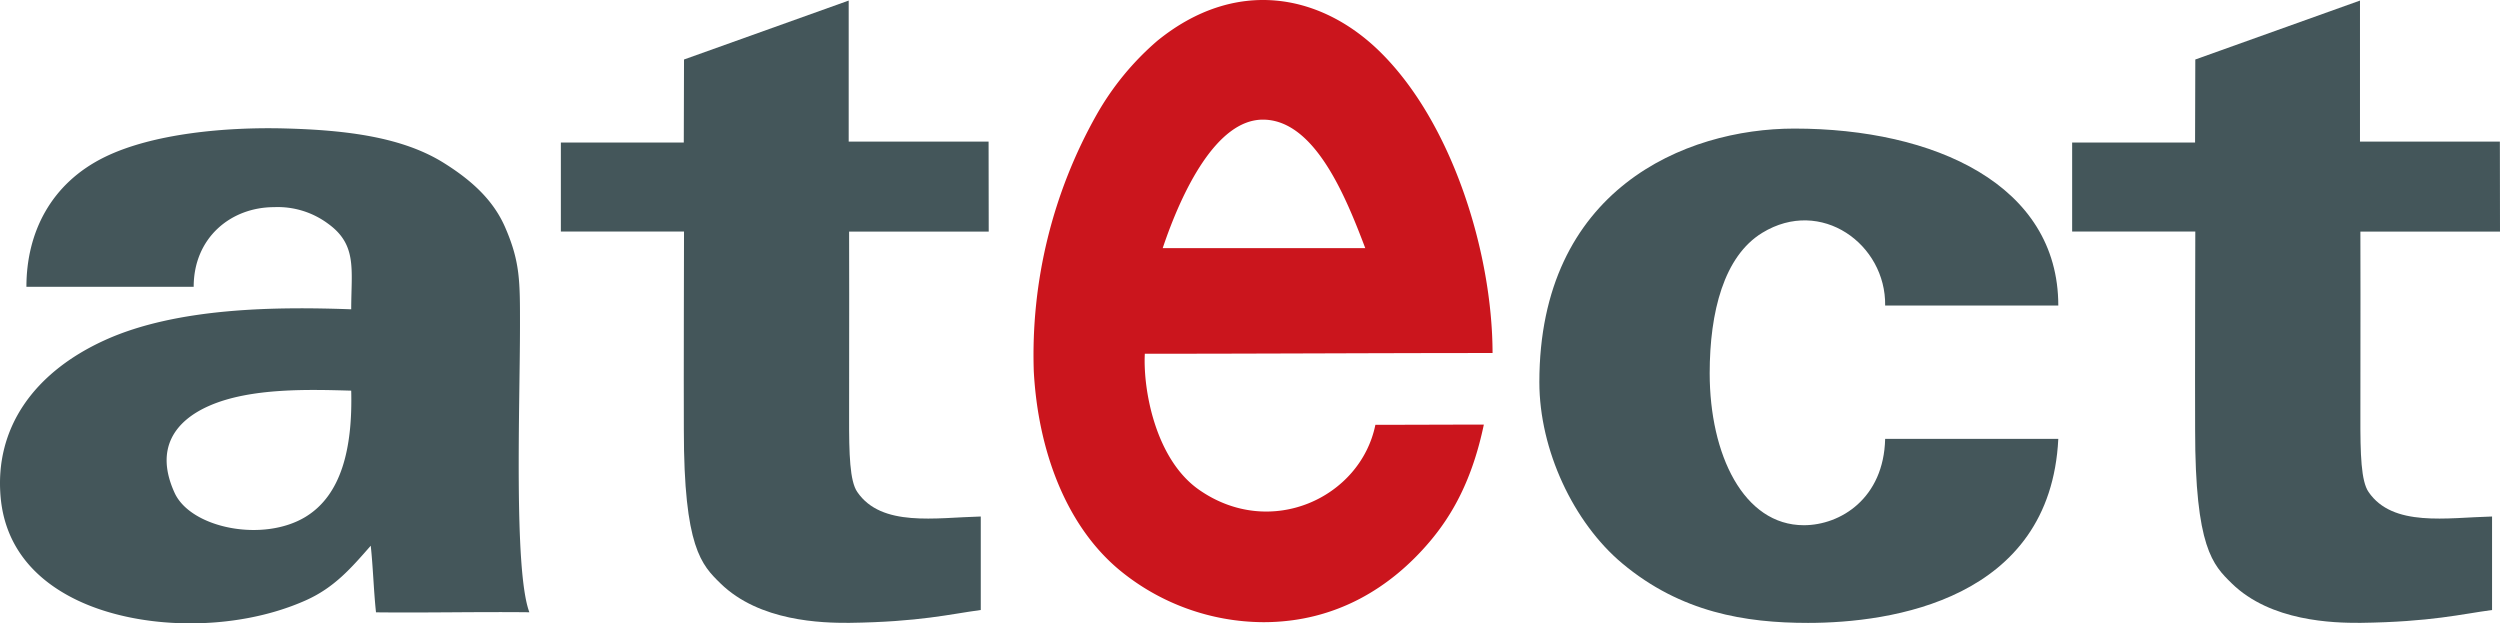
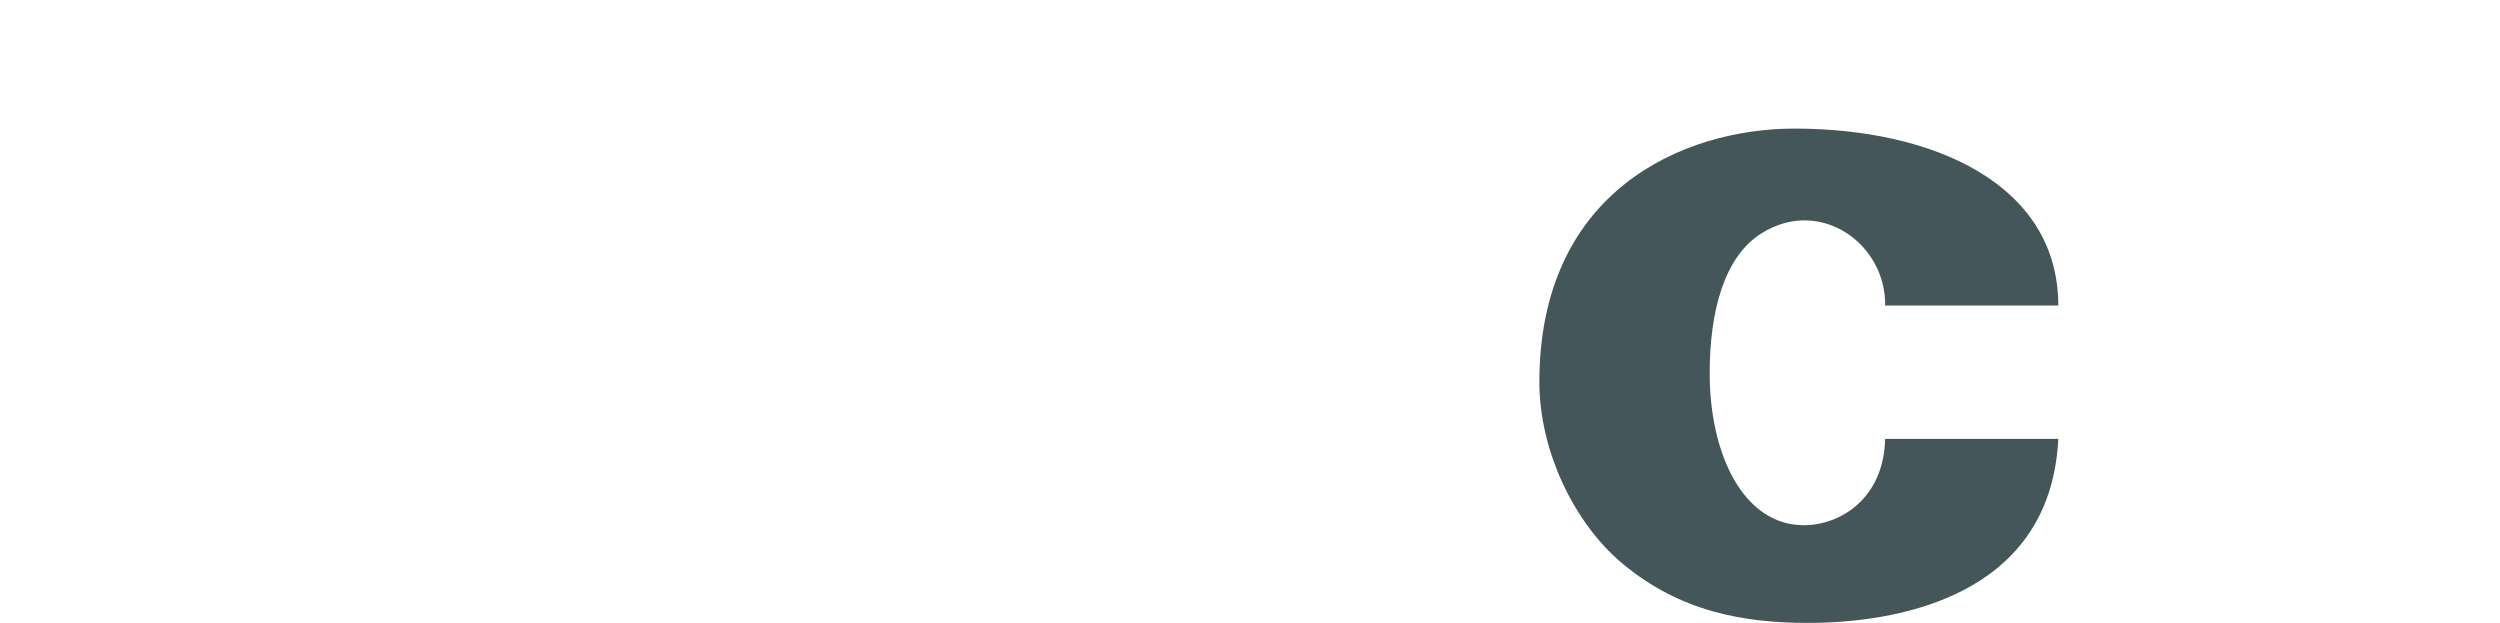
<svg xmlns="http://www.w3.org/2000/svg" id="logo" viewBox="0 0 346.524 86.403">
  <defs>
    <style>
      .cls-1 {
        fill: #44565a;
      }

      .cls-1, .cls-2 {
        fill-rule: evenodd;
      }

      .cls-2 {
        fill: #cb151d;
      }
    </style>
  </defs>
  <title>アートボード 1</title>
  <g id="a">
-     <path class="cls-1" d="M72.075,45.213c0-6.172.046-8.864-2.055-13.7-1.585-3.648-4.448-6.394-8.511-8.934C55.8,19.014,48.1,18.033,39.515,17.805c-8.241-.218-18.337.705-24.995,3.962C7.057,25.419,3.662,32.235,3.662,39.752H26.846c0-6.784,5.136-11.039,11.153-11.039a11.688,11.688,0,0,1,7.483,2.3c4.06,2.935,3.2,6.35,3.2,11.86-10.046-.366-24.046-.323-34.16,4.281C4.62,51.66-.782,59.416.092,68.968.66,75.178,4.2,79.948,10.314,83.006c8.675,4.338,22.146,4.648,32.087.2,3.978-1.782,6.3-4.5,8.988-7.564.32,2.96.409,6.274.729,9.234,7.039.08,14.218-.09,21.257-.01C71.194,79.061,72.074,55.966,72.075,45.213ZM42.4,71.61c-5.887,3.625-15.956,1.614-18.2-3.3-2.783-6.094.023-9.962,4.8-12.061,5.747-2.526,13.927-2.26,19.681-2.1C48.891,62.273,47.267,68.613,42.4,71.61Z" />
-   </g>
-   <path id="t01" class="cls-1" d="M117.637,19.628l19.391,0,.018,12.475H117.694s.033,14.75,0,25.61c-.016,5.332.1,8.977,1.132,10.48,3.369,4.921,10.858,3.55,17.118,3.4v12.96c-4.239.559-8.435,1.651-18.25,1.781-3.733.017-12.431-.174-17.845-5.486-2.592-2.543-5.064-4.928-5.062-21.277-.03-6.456.024-27.476.024-27.476H77.741V19.759H94.779l.032-11.511L117.637.079Z" />
+     </g>
  <g id="e">
-     <path class="cls-2" d="M166.183,67.876c-6.021-4.219-7.76-13.826-7.5-18.843,16.159,0,32.038-.1,48.2-.1C206.864,34.951,201.218,16.777,191.1,7,182.88-.945,171.182-3.093,160.412,5.659A38.544,38.544,0,0,0,152,15.9a67.782,67.782,0,0,0-8.707,35.576c.587,10.859,4.4,21.3,11.833,27.5a31.557,31.557,0,0,0,19.994,7.264c10.173,0,17.747-4.928,22.988-11.087,3.223-3.788,5.968-8.674,7.566-16.3-5.04,0-9.994.03-15.033.03C188.586,68.985,176.1,74.822,166.183,67.876Zm8.866-51.293c7.178,0,11.493,10.688,14.189,17.81H161.162C163.836,26.43,168.629,16.583,175.049,16.583Z" />
-   </g>
+     </g>
  <path id="c" class="cls-1" d="M285.3,42.354h-24c.131-8.494-8.889-15.07-17.04-10.08-5.3,3.246-7.282,10.936-7.282,19.461,0,11.282,4.7,21.065,13.05,21.065,5.08,0,11.08-3.717,11.272-11.966h24c-1.1,22.336-23.213,25.507-34.692,25.507-8.674,0-17.624-1.444-25.761-8.258-6.741-5.647-11.478-15.712-11.478-25.109,0-26.669,20.146-35.152,35.348-35.152C268.086,17.822,285.3,25.583,285.3,42.354Z" />
-   <path id="t02" class="cls-1" d="M327.116,19.628l19.39,0,.018,12.475H327.173s.033,14.75,0,25.61c-.017,5.332.1,8.977,1.131,10.48,3.369,4.921,10.858,3.55,17.119,3.4v12.96c-4.24.559-8.435,1.651-18.25,1.781-3.734.017-12.432-.174-17.846-5.486-2.592-2.543-5.063-4.928-5.062-21.277-.03-6.456.025-27.476.025-27.476H287.219V19.759h17.038l.033-11.511L327.116.079Z" />
</svg>